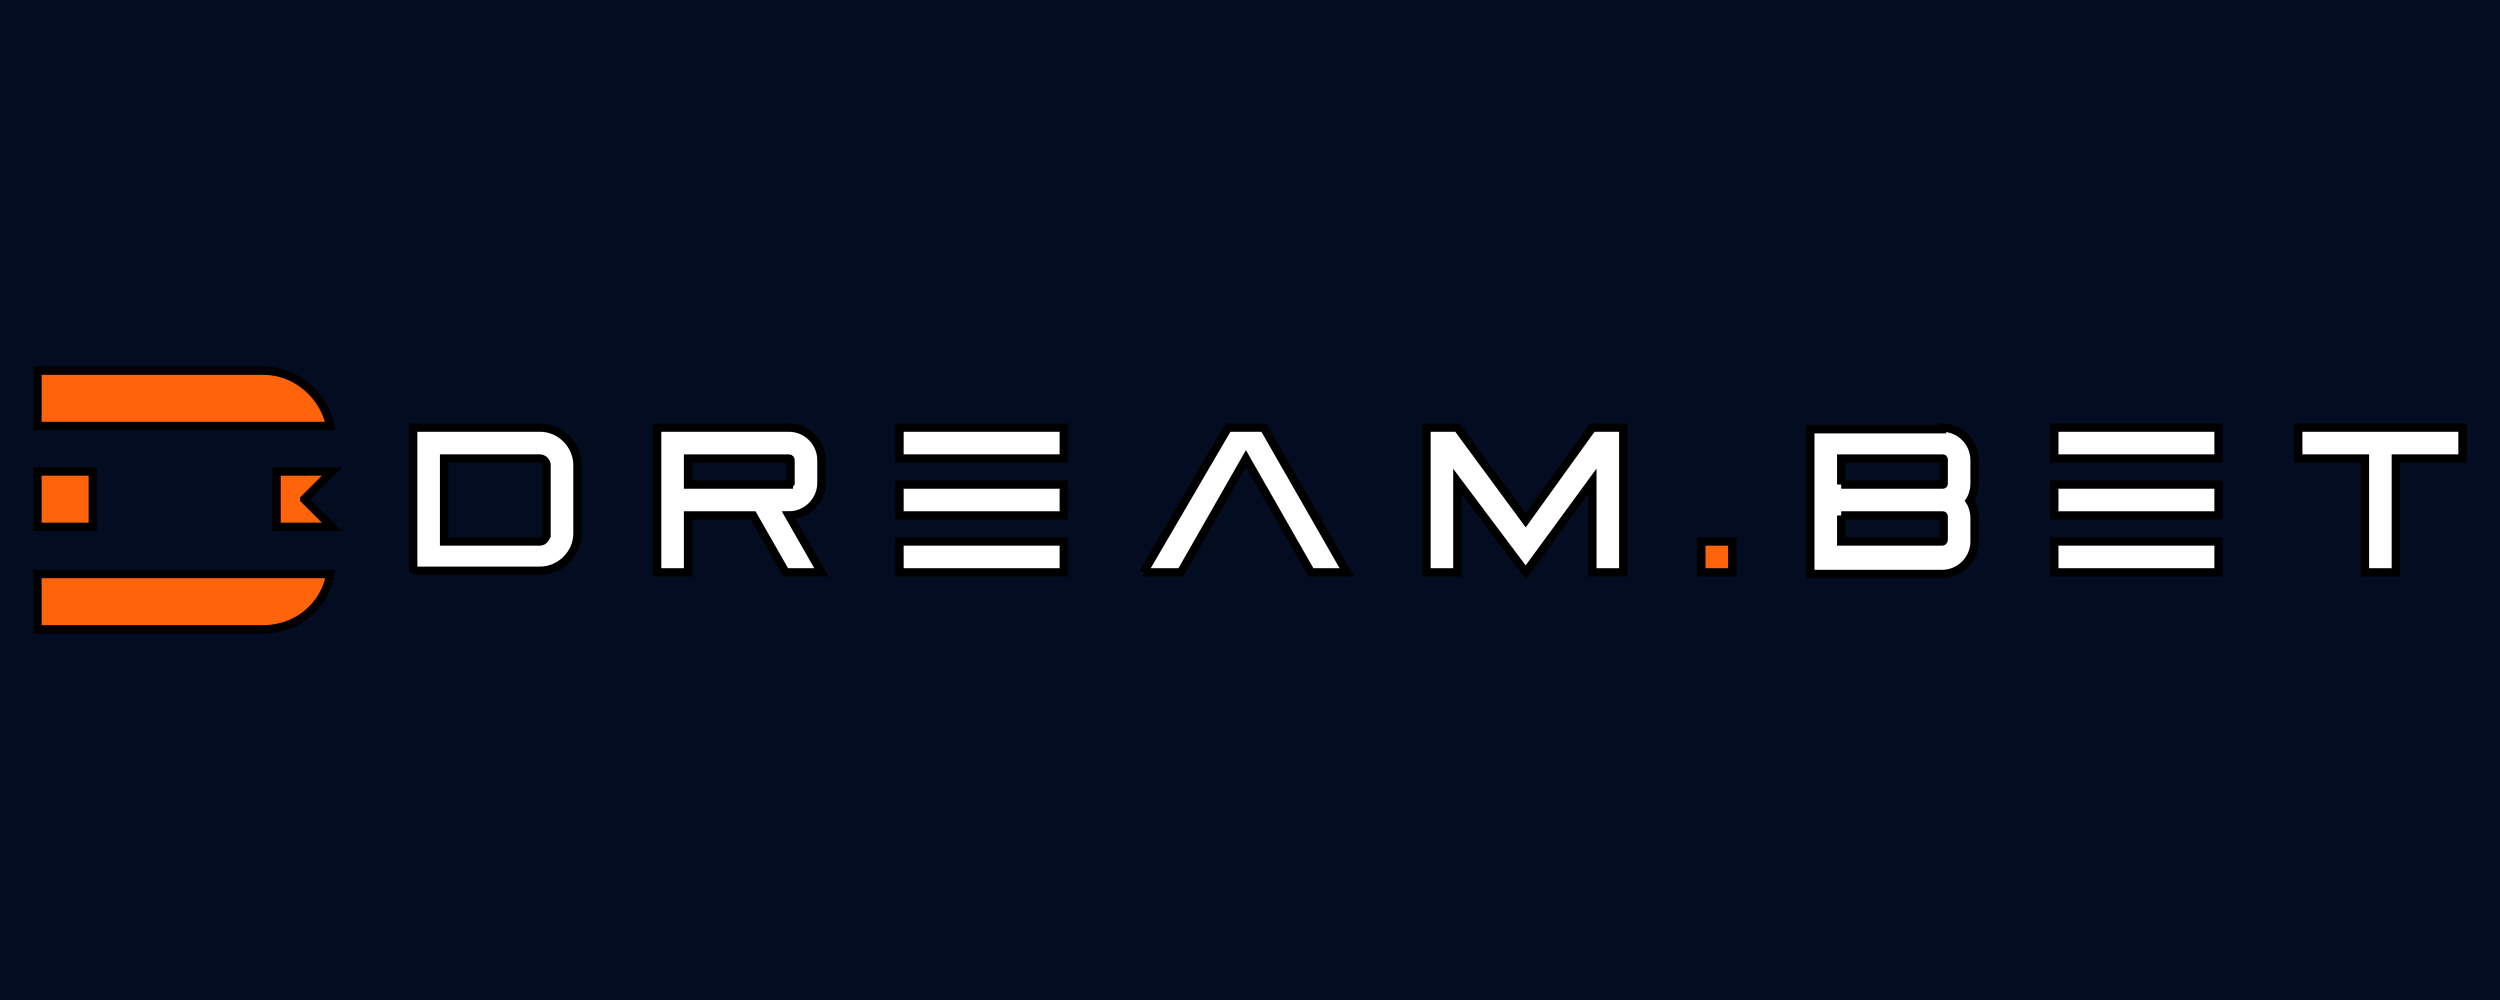
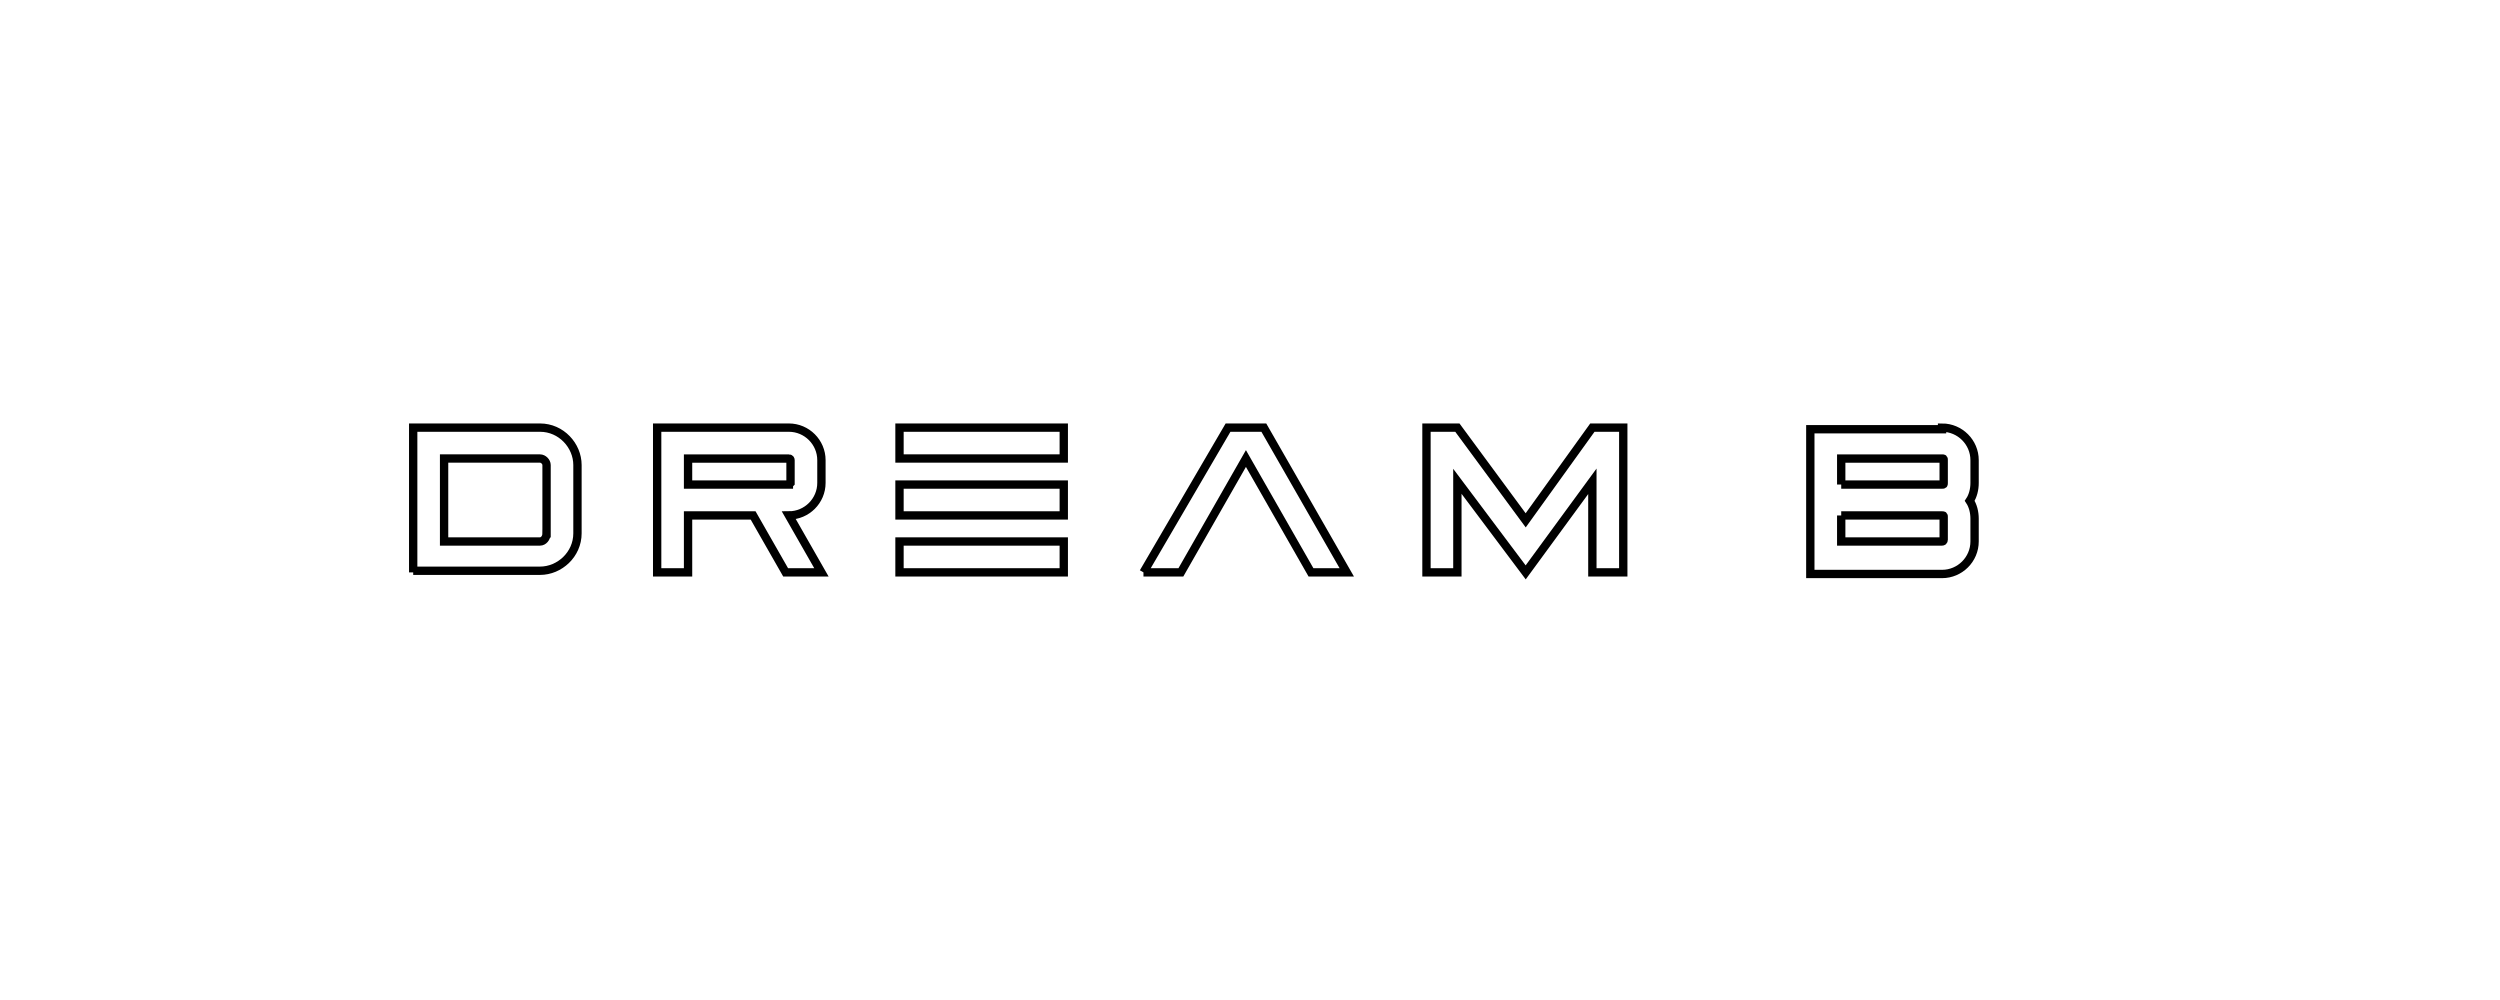
<svg xmlns="http://www.w3.org/2000/svg" width="300" height="120">
-   <path fill="#040c21" d="M0 0h300v120H0z" />
  <g stroke="null">
    <g fill="#fff">
      <path d="M49.583 68.685v-17.37h15.224c2.537 0 4.489 2.147 4.489 4.489v8.197c0 2.537-2.147 4.489-4.489 4.489H49.583v.195zm16.004-4.684v-8.197c0-.39-.39-.781-.781-.781H53.291v9.954h11.515c.39 0 .781-.39.781-.976zm16.98 4.684h-3.708v-17.37h15.809c2.147 0 3.903 1.757 3.903 3.903v2.732c0 2.147-1.757 3.903-3.903 3.903l3.903 6.831h-4.294l-3.903-6.831h-7.807v6.831zm12.101-10.539l.195-.195v-2.732c0-.195-.195-.195-.195-.195H82.567v3.123h12.101z" fill-rule="evenodd" />
      <path d="M107.94 51.315h19.713v3.708H107.94v-3.708zm0 6.831h19.713v3.708H107.94v-3.708zm0 6.831h19.713v3.708H107.94v-3.708zm29.276 3.708l10.149-17.371h4.294l9.954 17.371h-4.294l-7.807-13.662-7.807 13.662h-4.489zm37.669-10.929v10.93h-3.708V51.315h3.708l8.197 11.125 8.002-11.125h3.708v17.371h-3.708v-10.93l-8.002 10.93-8.197-10.93z" />
    </g>
-     <path fill="#ff640b" d="M207.869 64.977v3.708h-3.708v-3.708h3.708z" />
    <g fill="#fff">
      <path fill-rule="evenodd" d="M233.047 51.315c2.147 0 3.903 1.757 3.903 3.903v2.732c0 .781-.195 1.561-.586 2.147.39.586.586 1.366.586 2.147v2.732c0 2.147-1.757 3.903-3.903 3.903h-15.809V51.51h15.809v-.195zm-12.101 6.831h12.101c.195 0 .195 0 .195-.195v-2.732c0-.195 0-.195-.195-.195h-12.101v3.123zm0 3.708v3.123h12.101c.195 0 .195-.195.195-.195v-2.732c0-.195 0-.195-.195-.195h-12.101z" />
-       <path d="M246.514 51.315h19.713v3.708h-19.713v-3.708zm0 6.831h19.713v3.708h-19.713v-3.708zm0 6.831h19.713v3.708h-19.713v-3.708zm29.276-13.662h8.002 3.708 8.002v3.708H287.5v13.662h-3.708V55.023h-8.002v-3.708z" />
    </g>
-     <path fill="#ff640b" d="M36.506 59.902l3.318 3.318h-6.636v-6.636h6.636l-3.318 3.318zM11.134 63.22H4.498v-6.636h6.636v6.636zm0-12.101H4.498v-6.636h6.636 10.93 9.564c3.903 0 7.221 2.928 8.002 6.636h-8.002-9.368-11.125zM4.498 68.88h35.131c-.586 3.708-3.903 6.636-8.002 6.636h-9.368-11.125-6.636 0V68.88z" />
  </g>
</svg>